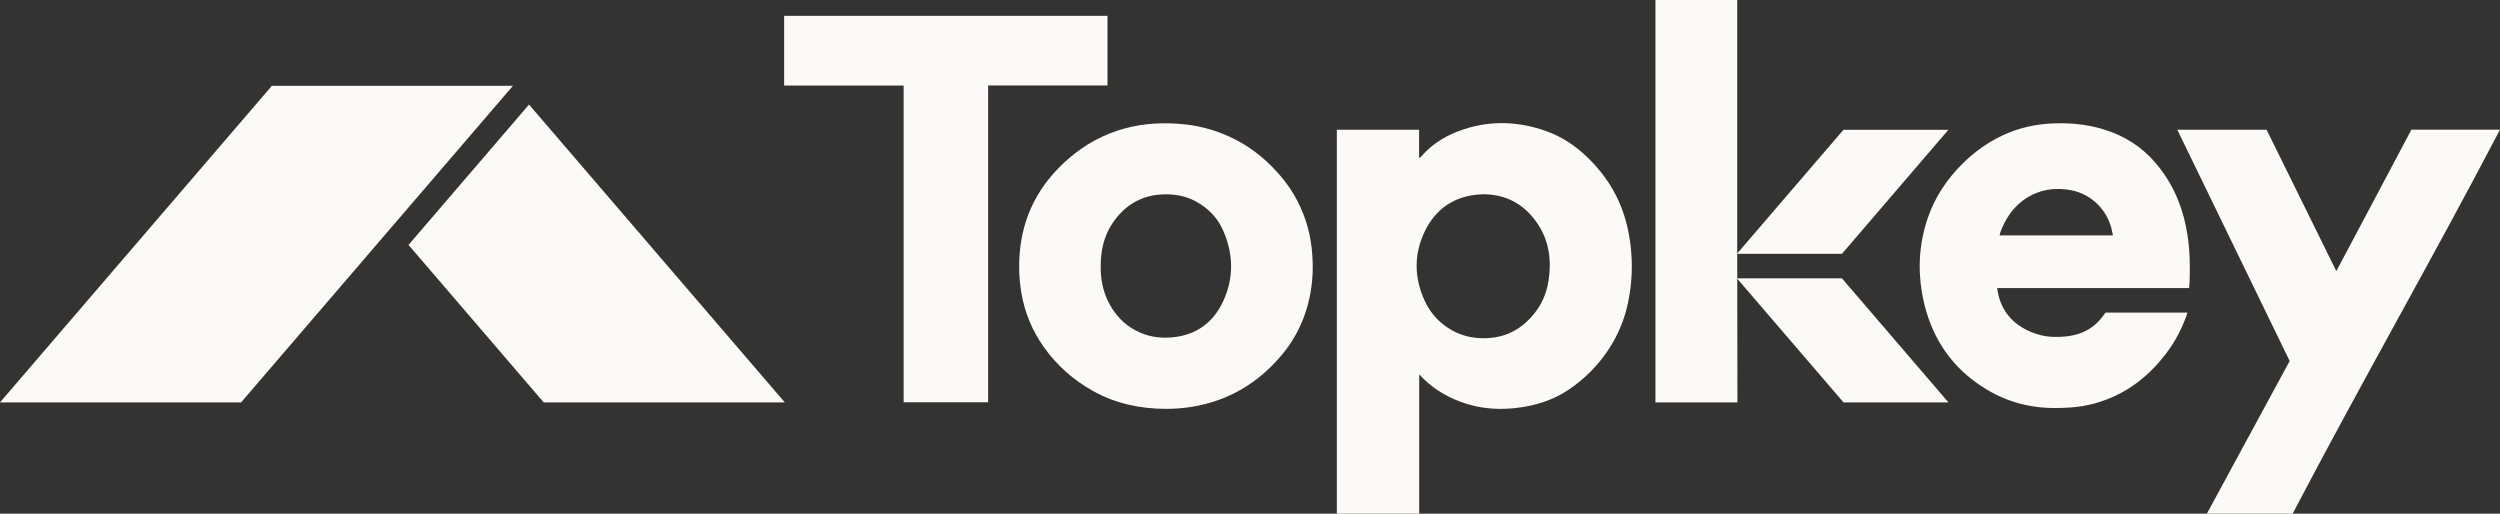
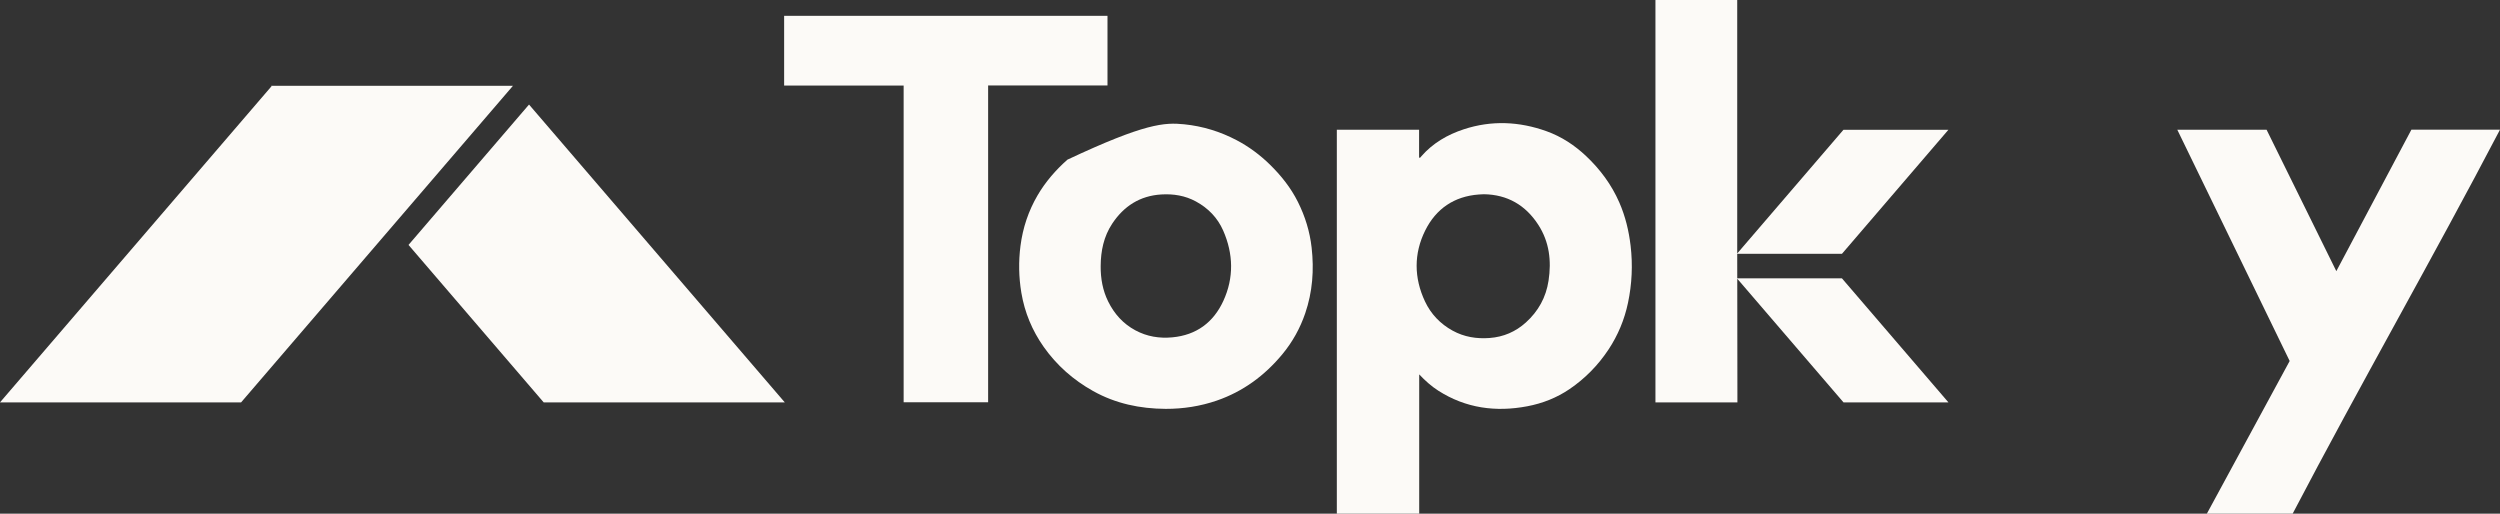
<svg xmlns="http://www.w3.org/2000/svg" width="438" height="90" viewBox="0 0 438 90" fill="none">
  <rect x="0" y="0" width="438" height="90" fill="#333333" stroke="none" />
  <path d="M92.685 18.317L71.572 42.91L95.254 70.496H137.494L92.685 18.317Z" fill="#FCFAF7" />
  <path d="M89.869 15.03H47.514L47.578 15.102L0 70.496H42.24L89.818 15.091L89.869 15.03Z" fill="#FCFAF7" />
  <path d="M302.553 46.871H302.416L302.478 46.799L302.553 46.871Z" fill="#FCFAF7" />
  <path d="M302.478 46.799L302.553 46.871H302.416L302.478 46.799Z" fill="#FCFAF7" />
  <path d="M248.645 65.589V89.989H234.212V22.725H248.623V27.631C248.872 27.677 248.932 27.48 249.029 27.37C251.042 25.07 253.596 23.591 256.452 22.652C261.308 21.055 266.162 21.276 270.941 22.986C273.569 23.927 275.883 25.448 277.909 27.366C280.361 29.686 282.34 32.355 283.7 35.466C284.765 37.898 285.376 40.444 285.685 43.075C286.077 46.427 285.919 49.753 285.226 53.052C284.607 56.006 283.462 58.752 281.79 61.269C279.971 64.009 277.708 66.311 274.992 68.163C272.738 69.698 270.244 70.673 267.58 71.179C262.051 72.226 256.811 71.526 251.997 68.452C250.765 67.666 249.684 66.694 248.645 65.591V65.589ZM259.967 34.029C259.654 34.045 259.374 34.056 259.094 34.076C254.772 34.392 251.592 36.575 249.702 40.371C247.679 44.434 247.721 48.683 249.655 52.806C250.69 55.011 252.335 56.742 254.5 57.93C256.527 59.042 258.699 59.389 260.984 59.216C263.416 59.033 265.533 58.123 267.335 56.496C269.516 54.528 270.863 52.088 271.307 49.169C271.834 45.7 271.448 42.38 269.507 39.381C267.269 35.925 264.084 34.089 259.967 34.029Z" fill="#FCFAF7" />
  <path d="M341.366 70.498L322.707 48.765H304.366L304.361 44.47H322.709L341.361 22.736H322.974L304.361 44.41V43.131C304.361 28.758 304.361 14.384 304.361 0H290.034V70.496H304.394L304.368 48.827L322.982 70.496H341.37L341.366 70.498Z" fill="#FCFAF7" />
-   <path d="M204.24 71.632C199.746 71.612 195.45 70.713 191.505 68.505C188.058 66.576 185.143 64.018 182.854 60.77C180.831 57.899 179.517 54.737 178.939 51.275C178.485 48.551 178.436 45.813 178.789 43.071C179.195 39.92 180.183 36.957 181.784 34.219C183.171 31.851 184.953 29.8 187.008 27.975C190.01 25.311 193.437 23.448 197.307 22.438C200.646 21.565 204.046 21.431 207.471 21.777C210.719 22.107 213.785 23.05 216.671 24.57C218.817 25.699 220.749 27.138 222.476 28.826C224.447 30.753 226.152 32.892 227.395 35.38C228.661 37.91 229.479 40.57 229.797 43.38C230.24 47.291 229.956 51.136 228.679 54.879C227.777 57.519 226.445 59.923 224.661 62.073C221.565 65.803 217.794 68.587 213.198 70.176C210.305 71.174 207.306 71.638 204.24 71.632ZM192.837 46.642C192.824 48.803 193.194 50.889 194.156 52.831C195.225 54.989 196.767 56.719 198.917 57.873C200.954 58.967 203.122 59.318 205.409 59.101C209.621 58.704 212.6 56.477 214.329 52.72C216.199 48.659 216.091 44.474 214.301 40.393C213.324 38.166 211.679 36.464 209.524 35.296C207.632 34.268 205.592 33.941 203.466 34.069C199.724 34.295 196.903 36.106 194.863 39.182C193.37 41.432 192.852 43.973 192.837 46.639V46.642Z" fill="#FCFAF7" />
-   <path d="M383.201 40.901C382.456 36.299 380.727 32.158 377.695 28.594C375.263 25.715 372.208 23.801 368.634 22.688C365.456 21.7 362.194 21.448 358.9 21.669C355.607 21.89 352.48 22.772 349.576 24.369C347.456 25.525 345.569 26.965 343.86 28.647C341.123 31.358 339.023 34.491 337.767 38.137C336.278 42.457 335.963 46.911 336.75 51.399C337.808 57.484 340.662 62.761 345.54 66.512C349.726 69.749 354.414 71.484 359.993 71.484C363.894 71.484 366.276 71.033 368.94 70.043C373.157 68.468 376.619 65.704 379.461 61.994C381.067 59.912 382.419 57.338 383.248 54.764H368.878C367.253 57.243 365.123 58.578 362.029 58.936C360.602 59.104 358.893 59.073 357.55 58.726C355.274 58.158 353.082 56.907 351.761 55.164C350.628 53.661 350.147 52.232 349.904 50.467H383.541C383.561 50.058 383.605 49.72 383.614 49.395C383.729 46.547 383.667 43.721 383.204 40.904L383.201 40.901ZM350.341 41.237C350.405 40.764 350.581 40.344 350.76 39.934C351.871 37.379 353.55 35.342 356.077 34.111C358.216 33.071 360.472 32.903 362.79 33.314C366.565 33.985 369.449 37.065 370.08 40.744C370.111 40.881 370.144 41.027 370.186 41.239H350.341V41.237Z" fill="#FCFAF7" />
+   <path d="M204.24 71.632C199.746 71.612 195.45 70.713 191.505 68.505C188.058 66.576 185.143 64.018 182.854 60.77C180.831 57.899 179.517 54.737 178.939 51.275C178.485 48.551 178.436 45.813 178.789 43.071C179.195 39.92 180.183 36.957 181.784 34.219C183.171 31.851 184.953 29.8 187.008 27.975C200.646 21.565 204.046 21.431 207.471 21.777C210.719 22.107 213.785 23.05 216.671 24.57C218.817 25.699 220.749 27.138 222.476 28.826C224.447 30.753 226.152 32.892 227.395 35.38C228.661 37.91 229.479 40.57 229.797 43.38C230.24 47.291 229.956 51.136 228.679 54.879C227.777 57.519 226.445 59.923 224.661 62.073C221.565 65.803 217.794 68.587 213.198 70.176C210.305 71.174 207.306 71.638 204.24 71.632ZM192.837 46.642C192.824 48.803 193.194 50.889 194.156 52.831C195.225 54.989 196.767 56.719 198.917 57.873C200.954 58.967 203.122 59.318 205.409 59.101C209.621 58.704 212.6 56.477 214.329 52.72C216.199 48.659 216.091 44.474 214.301 40.393C213.324 38.166 211.679 36.464 209.524 35.296C207.632 34.268 205.592 33.941 203.466 34.069C199.724 34.295 196.903 36.106 194.863 39.182C193.37 41.432 192.852 43.973 192.837 46.639V46.642Z" fill="#FCFAF7" />
  <path d="M158.318 14.99H137.381V2.773H194.032V14.972H173.12V70.476H158.318V14.988V14.99Z" fill="#FCFAF7" />
  <path d="M438 22.716C426.244 45.194 413.392 67.586 401.671 90H386.64C391.683 80.702 401.15 63.247 401.15 63.247L381.464 22.732H397.106L409.325 47.506L422.479 22.716H438Z" fill="#FCFAF7" />
</svg>